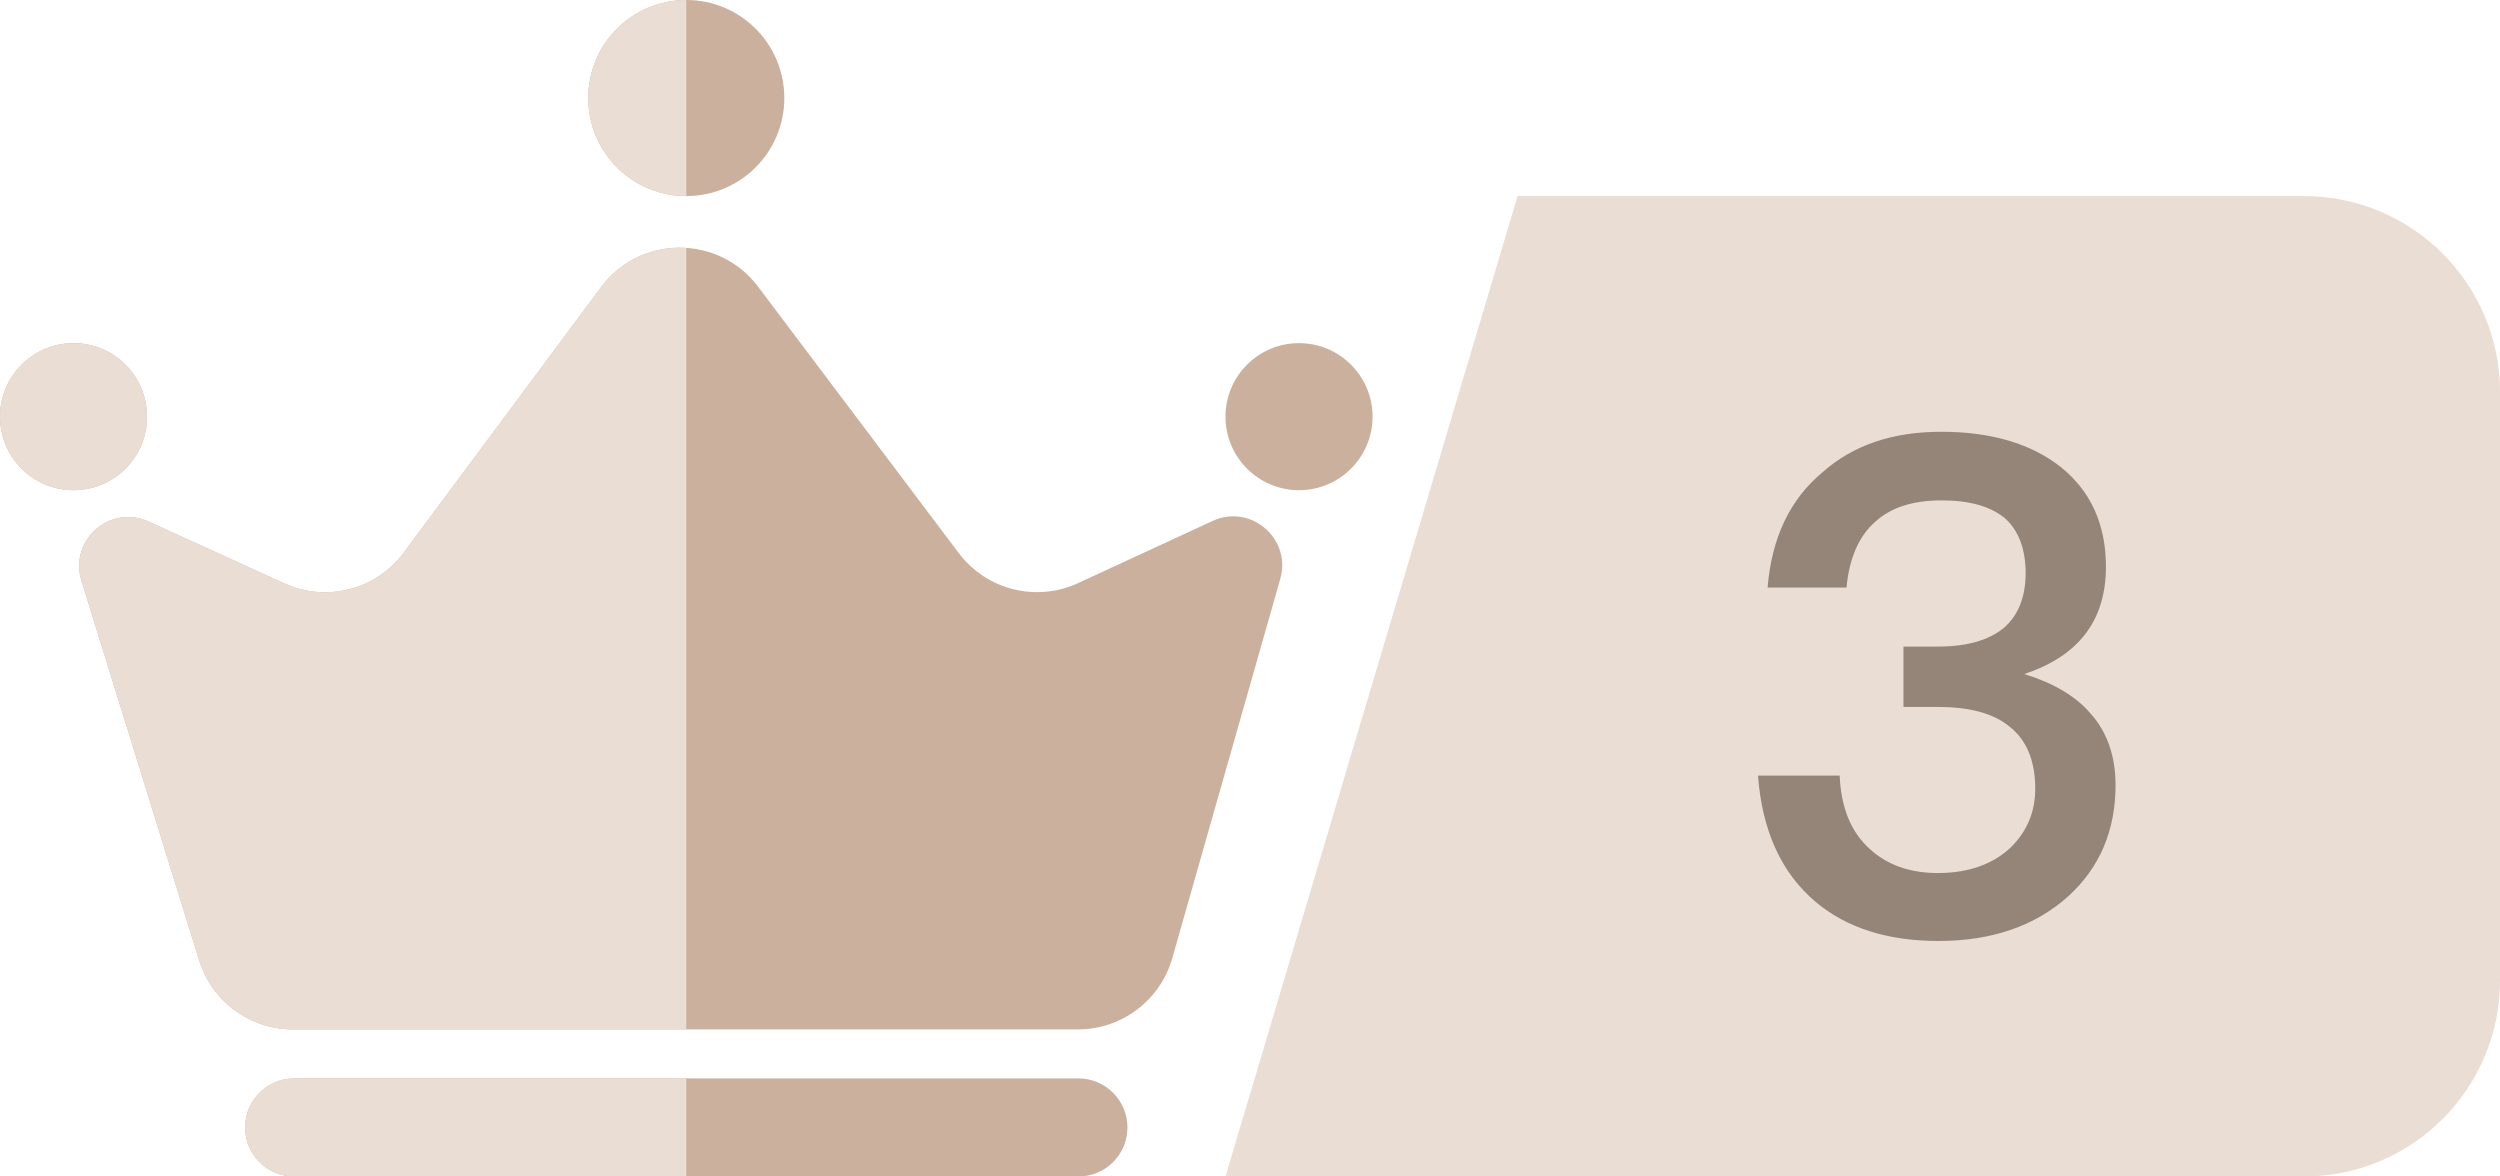
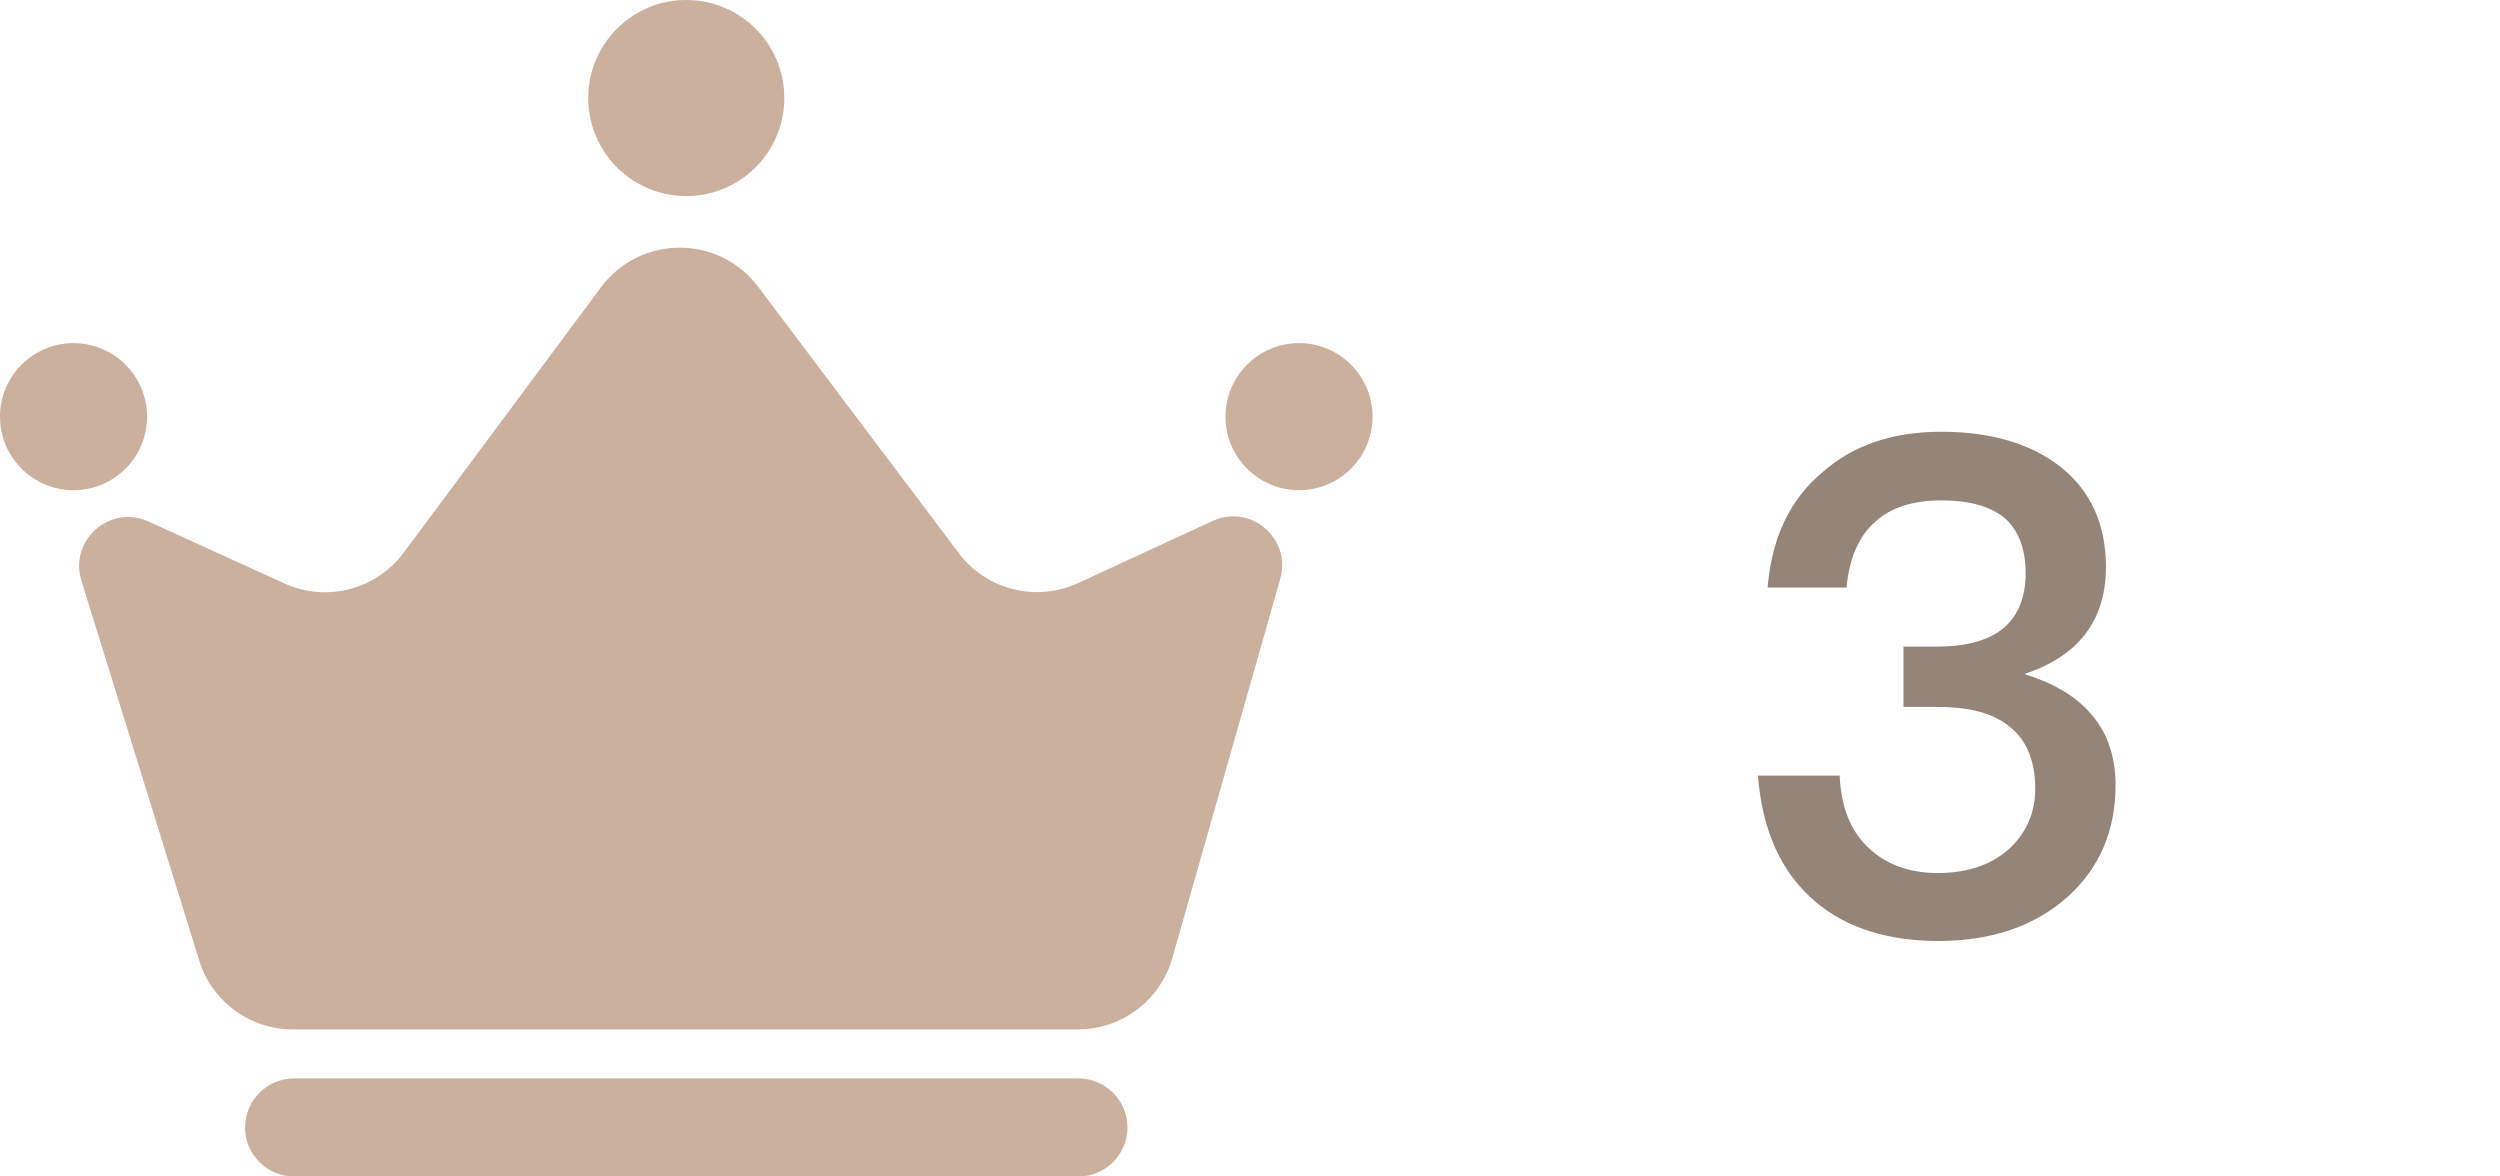
<svg xmlns="http://www.w3.org/2000/svg" width="51" height="24" viewBox="0 0 51 24" fill="none">
  <path fill-rule="evenodd" clip-rule="evenodd" d="M14 4C15.105 4 16 3.105 16 2C16 0.895 15.105 0 14 0C12.895 0 12 0.895 12 2C12 3.105 12.895 4 14 4ZM4.063 19.592L1.661 11.846C1.405 11.021 2.245 10.281 3.031 10.639L5.801 11.902C6.659 12.293 7.673 12.031 8.235 11.275L12.262 5.859C13.059 4.788 14.662 4.783 15.465 5.849L19.558 11.282C20.124 12.035 21.139 12.29 21.994 11.895L24.736 10.628C25.513 10.269 26.352 10.987 26.117 11.81L23.914 19.548C23.669 20.407 22.884 21 21.99 21H5.974C5.097 21 4.323 20.43 4.063 19.592ZM3 8.5C3 9.328 2.328 10 1.5 10C0.672 10 0 9.328 0 8.5C0 7.672 0.672 7 1.5 7C2.328 7 3 7.672 3 8.5ZM28 8.5C28 9.328 27.328 10 26.5 10C25.672 10 25 9.328 25 8.5C25 7.672 25.672 7 26.5 7C27.328 7 28 7.672 28 8.5ZM6 22C5.448 22 5 22.448 5 23C5 23.552 5.448 24 6 24H22C22.552 24 23 23.552 23 23C23 22.448 22.552 22 22 22H6Z" fill="#CAB09D" />
-   <path fill-rule="evenodd" clip-rule="evenodd" d="M14 4V0C12.895 0 12 0.895 12 2C12 3.105 12.895 4 14 4ZM1.661 11.846L4.063 19.592C4.323 20.43 5.097 21 5.974 21H14V5.057C13.354 5.014 12.691 5.282 12.262 5.859L8.235 11.275C7.673 12.031 6.659 12.293 5.801 11.902L3.031 10.639C2.245 10.281 1.405 11.021 1.661 11.846ZM14 22H6C5.448 22 5 22.448 5 23C5 23.552 5.448 24 6 24H14V22ZM1.5 10C2.328 10 3 9.328 3 8.5C3 7.672 2.328 7 1.5 7C0.672 7 0 7.672 0 8.5C0 9.328 0.672 10 1.5 10Z" fill="#EADDD4" />
-   <path d="M25 24L30.958 4H47C49.209 4 51 5.791 51 8V20C51 22.209 49.209 24 47 24H25Z" fill="#EADDD4" />
  <path d="M39.601 8.808C40.609 8.808 41.435 9.046 42.051 9.536C42.653 10.026 42.961 10.698 42.961 11.566C42.961 12.658 42.401 13.386 41.295 13.75C41.883 13.932 42.345 14.198 42.653 14.562C42.989 14.94 43.157 15.43 43.157 16.018C43.157 16.942 42.835 17.698 42.191 18.286C41.519 18.888 40.637 19.196 39.545 19.196C38.509 19.196 37.669 18.93 37.039 18.398C36.339 17.81 35.947 16.942 35.863 15.822H37.529C37.557 16.466 37.753 16.97 38.145 17.32C38.495 17.642 38.957 17.81 39.531 17.81C40.161 17.81 40.665 17.628 41.029 17.278C41.351 16.956 41.519 16.564 41.519 16.088C41.519 15.514 41.337 15.094 41.001 14.828C40.665 14.548 40.175 14.422 39.531 14.422H38.831V13.19H39.531C40.119 13.19 40.567 13.064 40.875 12.812C41.169 12.56 41.323 12.182 41.323 11.692C41.323 11.202 41.183 10.838 40.917 10.586C40.623 10.334 40.189 10.208 39.615 10.208C39.027 10.208 38.579 10.348 38.257 10.642C37.921 10.936 37.725 11.384 37.669 11.986H36.059C36.143 10.978 36.507 10.194 37.179 9.634C37.809 9.074 38.621 8.808 39.601 8.808Z" fill="#958478" />
</svg>